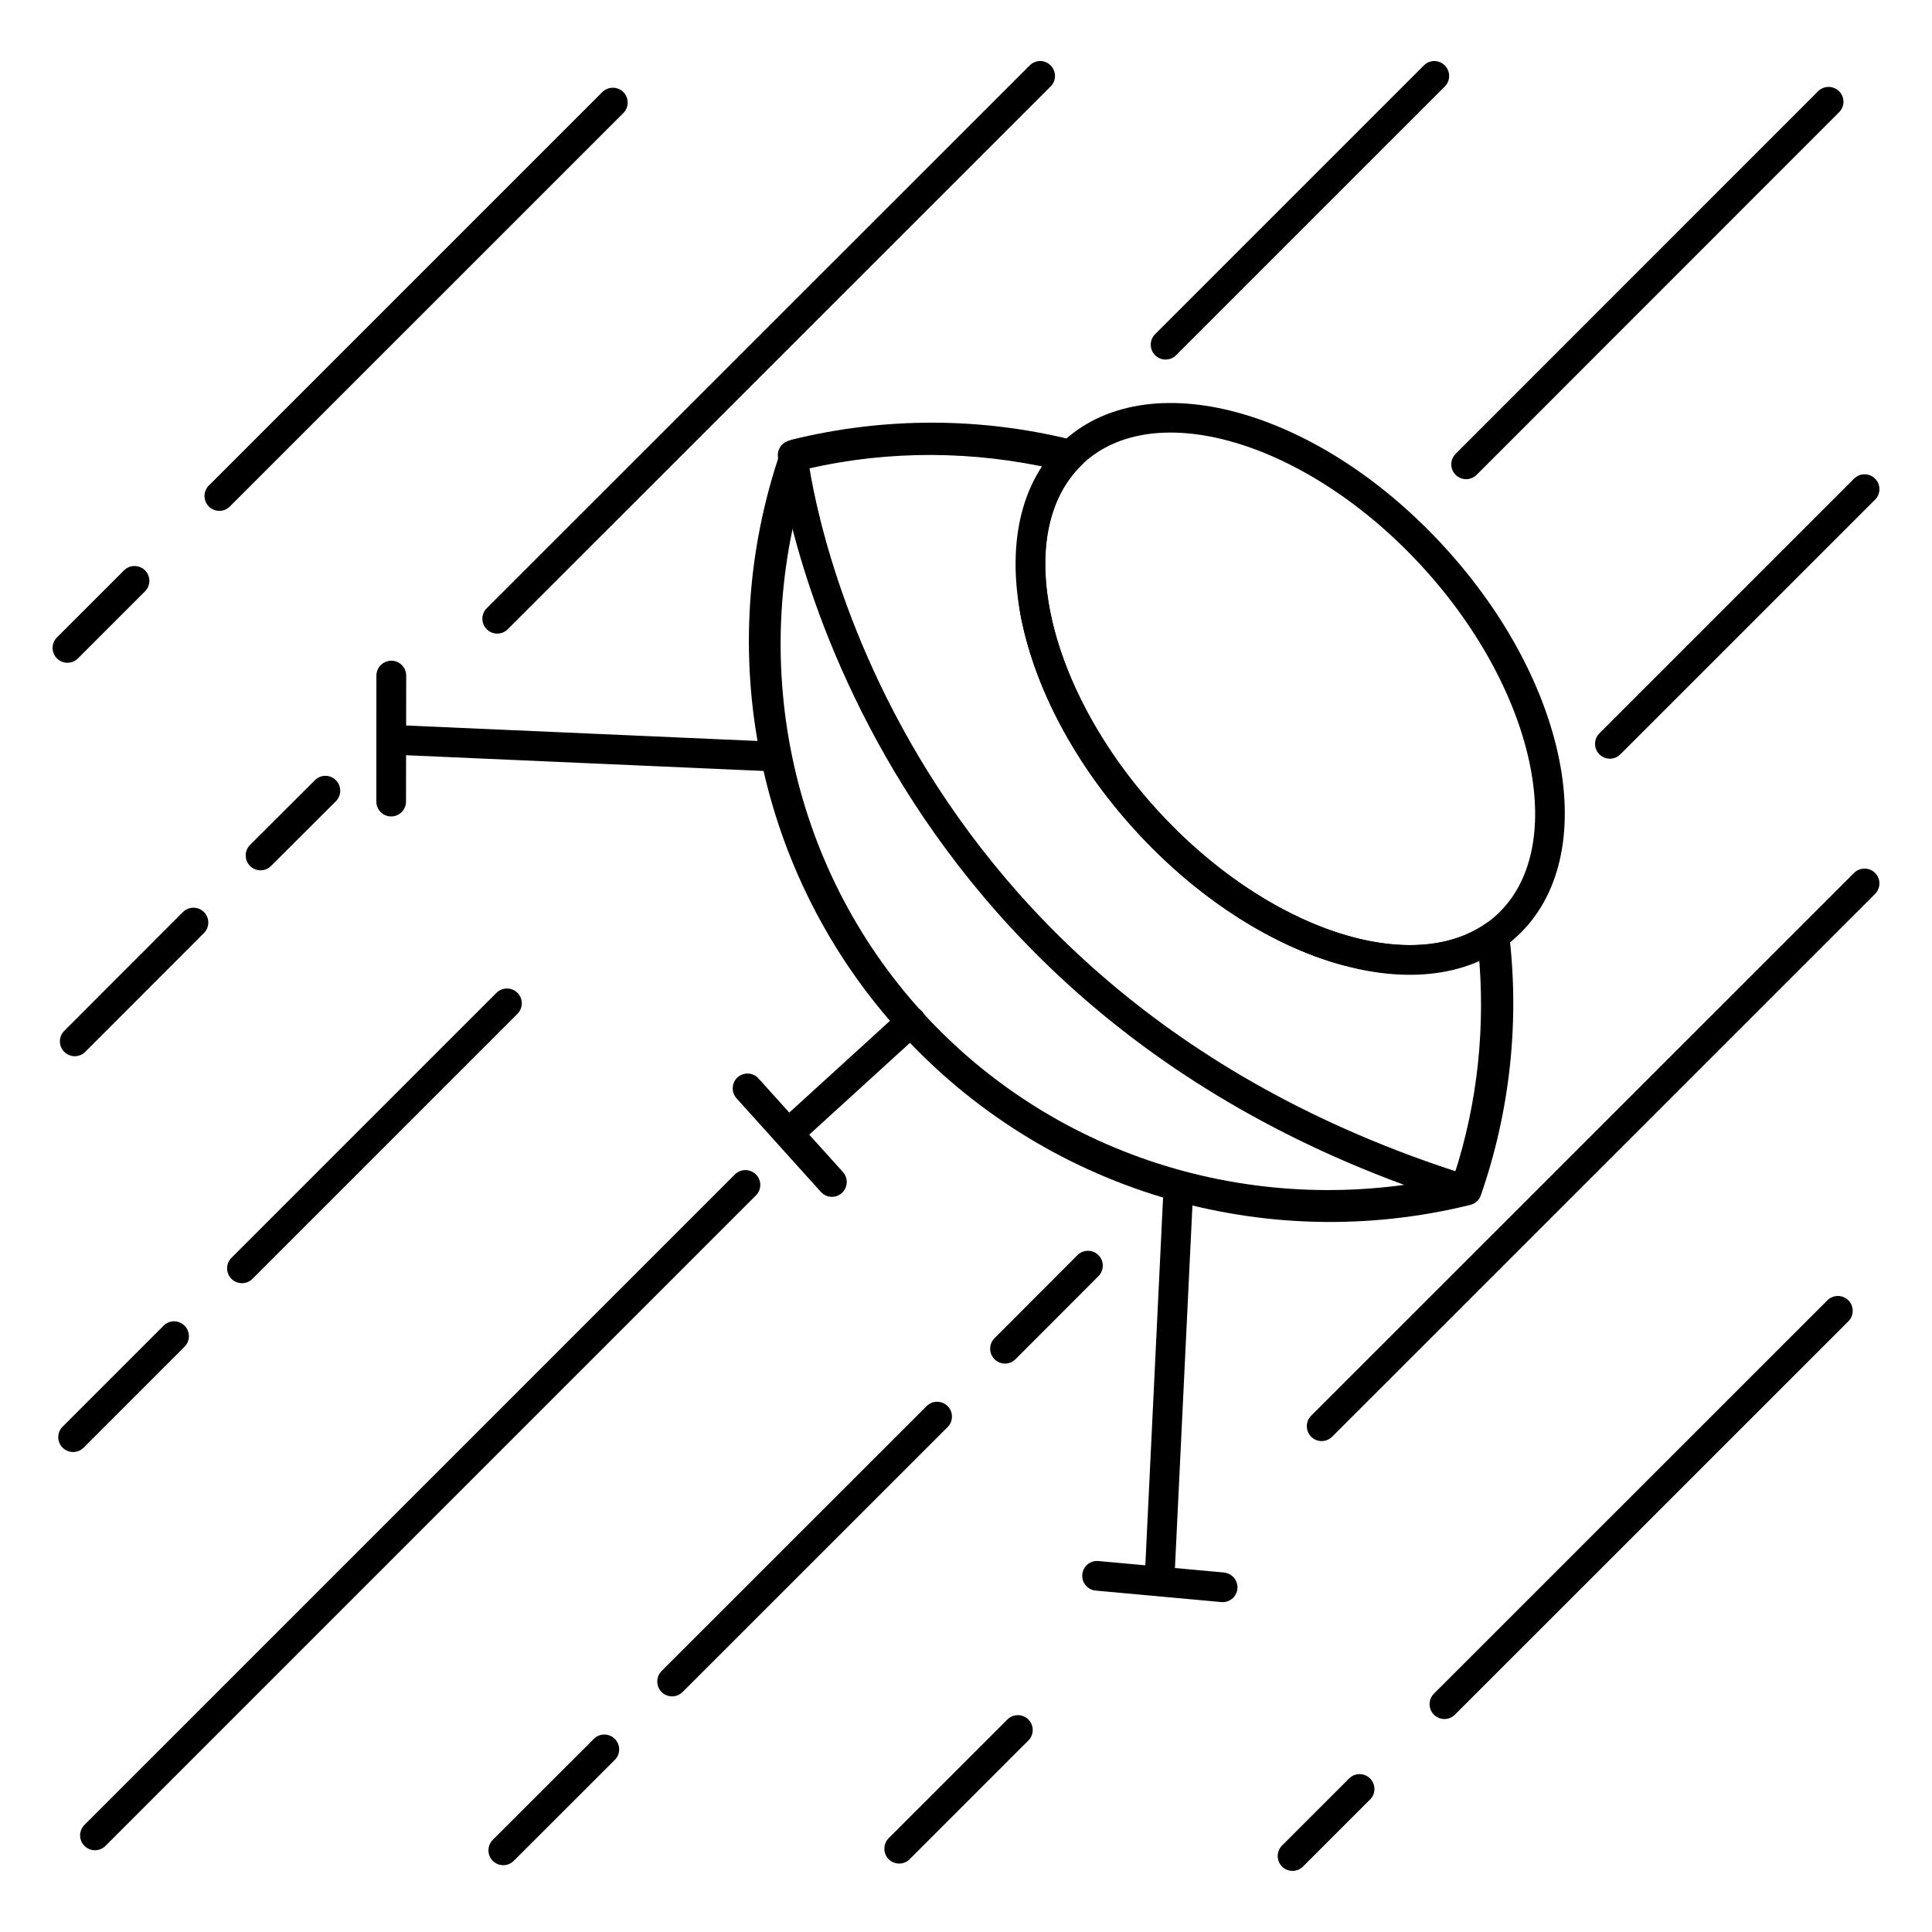
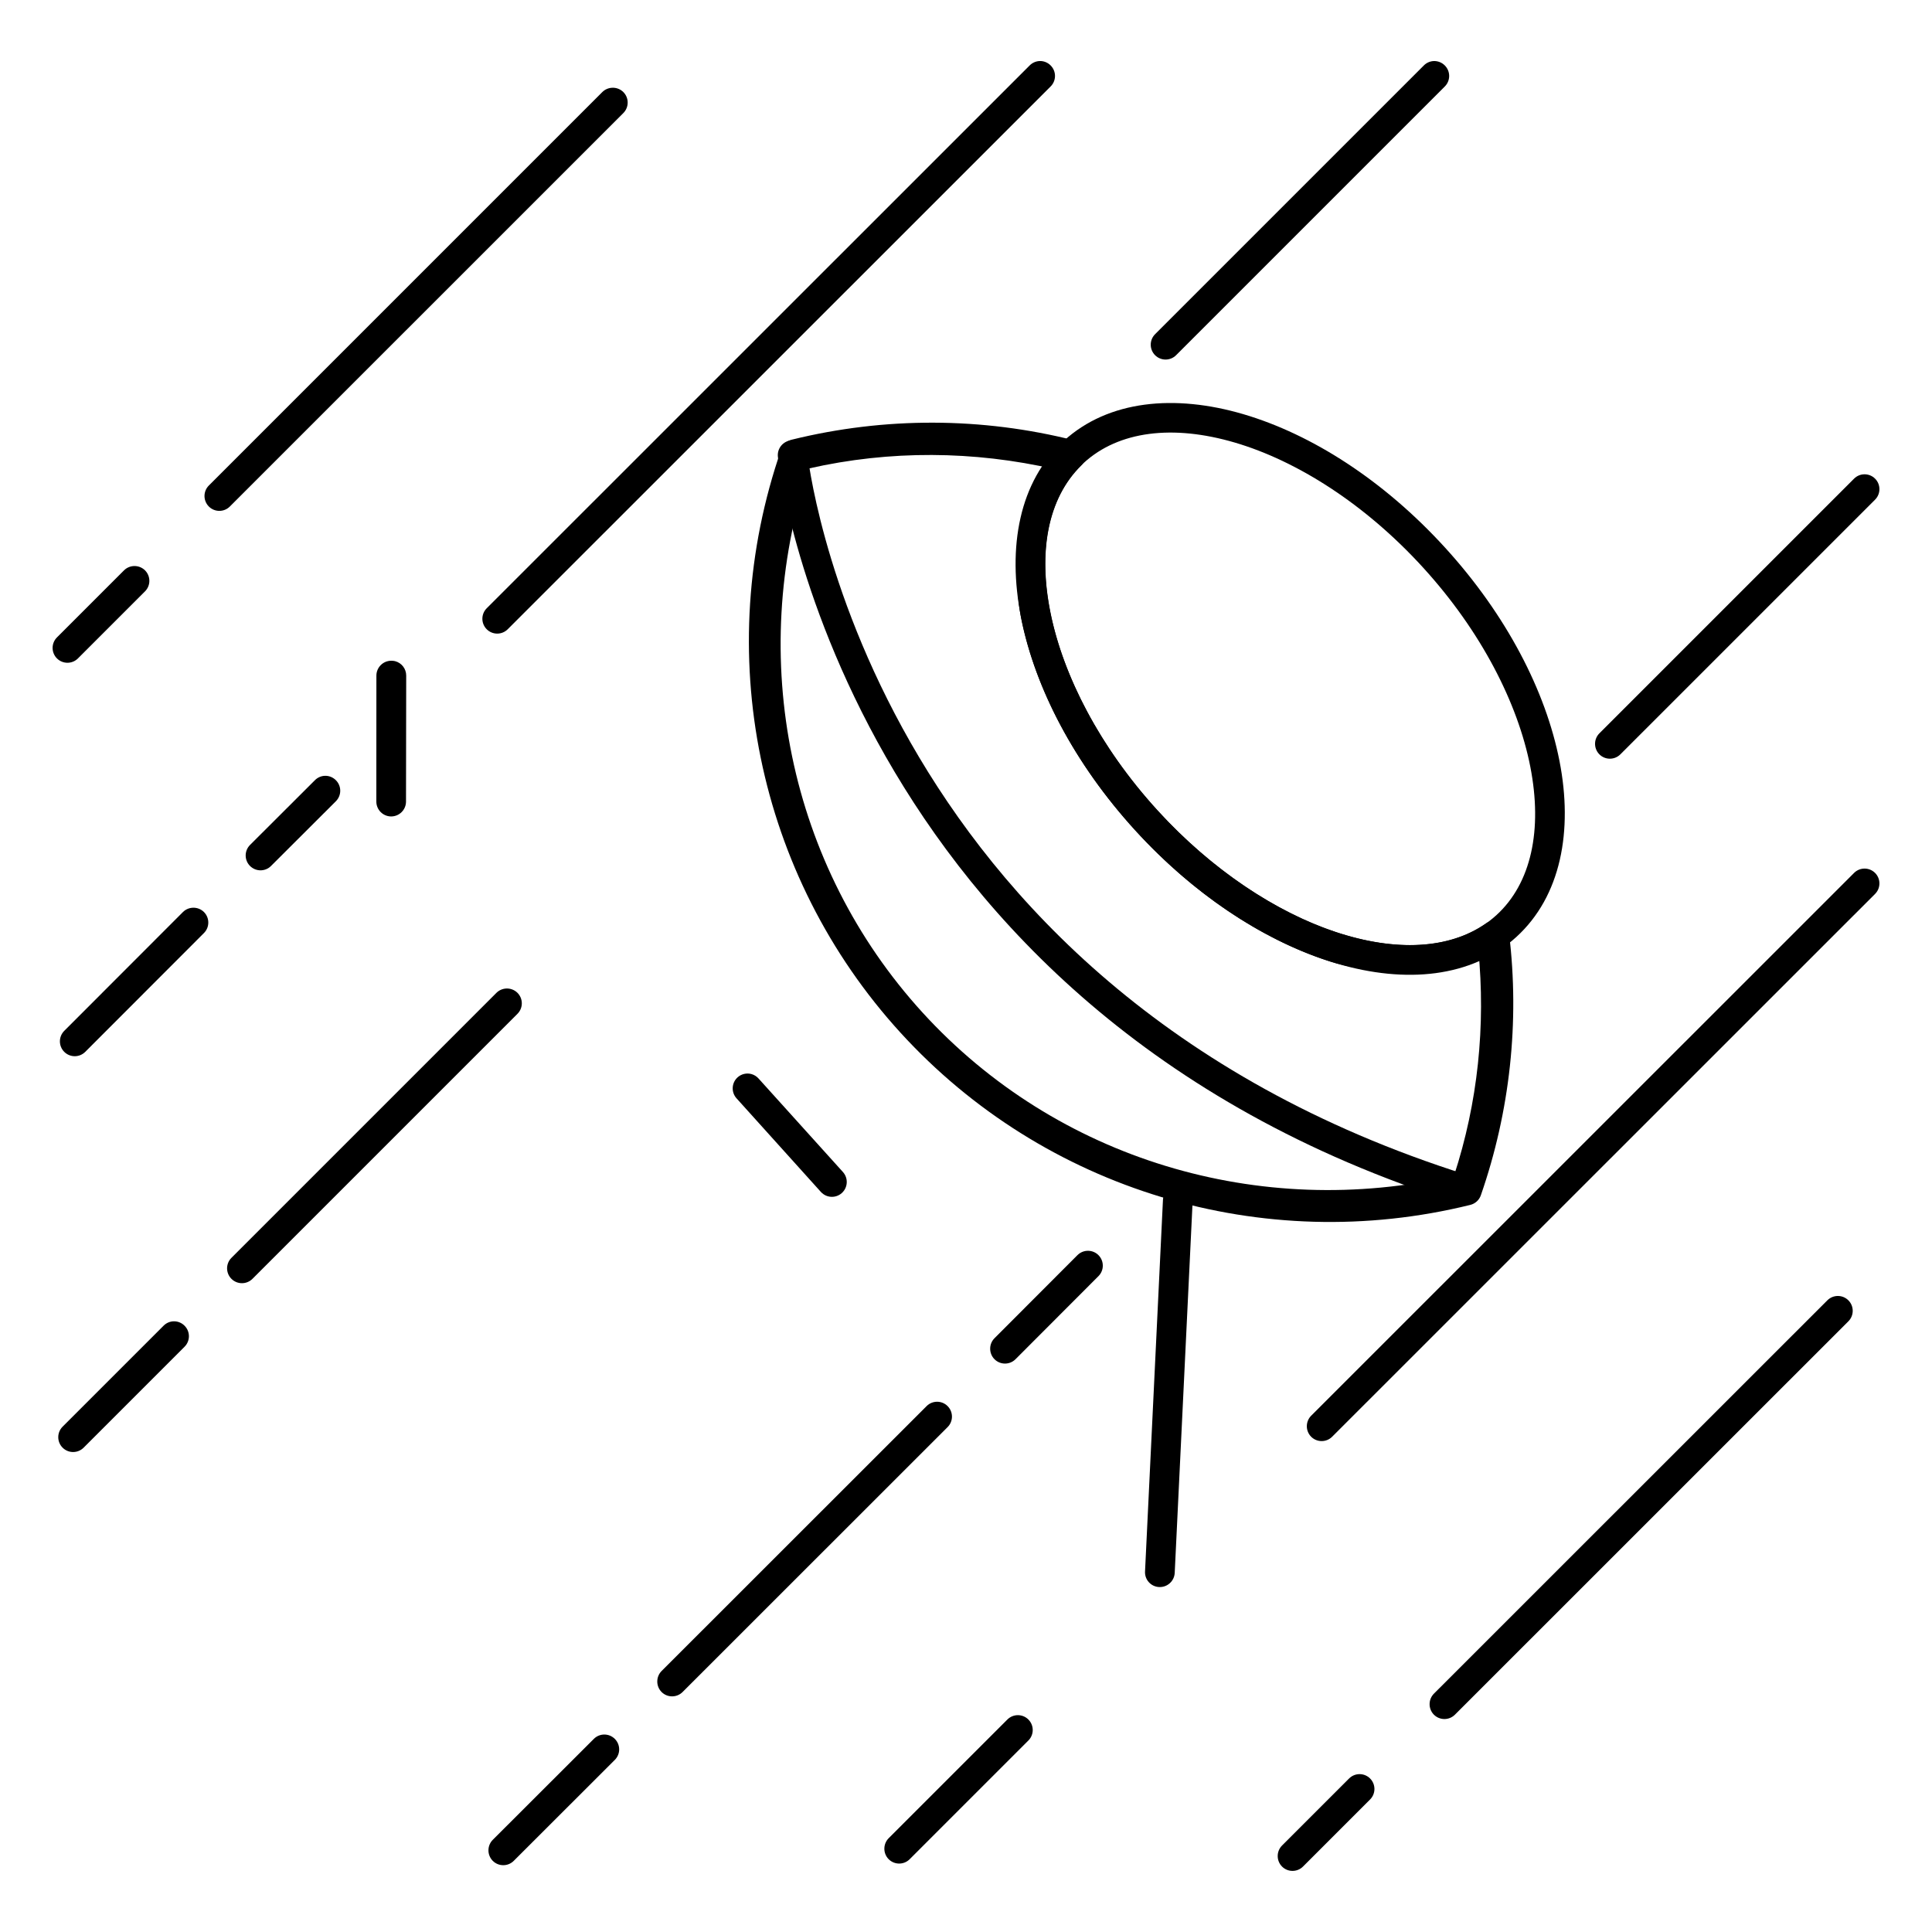
<svg xmlns="http://www.w3.org/2000/svg" fill="#000000" width="800px" height="800px" version="1.1" viewBox="144 144 512 512">
  <g>
    <path d="m306.17 167.26c-0.961 0.055-1.867 0.457-2.551 1.137l-104.27 104.27c-1.539 1.535-1.539 4.027 0 5.566 1.535 1.535 4.027 1.535 5.562 0l104.28-104.27c1.535-1.539 1.535-4.031 0-5.566-0.797-0.793-1.895-1.207-3.016-1.137zm-126.75 126.75c-0.965 0.055-1.871 0.461-2.555 1.137l-17.773 17.773c-1.535 1.539-1.535 4.031 0 5.566 1.539 1.539 4.031 1.539 5.566 0l17.773-17.773c1.535-1.535 1.535-4.027 0-5.566-0.797-0.789-1.895-1.203-3.012-1.137z" />
    <path d="m419.42 160.18c-0.965 0.062-1.875 0.48-2.555 1.168l-143.88 143.85c-1.535 1.535-1.535 4.027 0 5.562 1.539 1.539 4.027 1.539 5.566 0l143.88-143.85c1.539-1.535 1.539-4.027 0-5.566-0.789-0.801-1.887-1.227-3.012-1.168zm-189.42 189.42c-0.965 0.062-1.875 0.477-2.551 1.168l-17.191 17.156c-1.535 1.539-1.535 4.031 0 5.566 1.539 1.539 4.031 1.539 5.566 0l17.191-17.156c1.535-1.539 1.535-4.031 0-5.566-0.793-0.805-1.891-1.23-3.016-1.168zm-34.934 34.961c-0.969 0.047-1.891 0.453-2.582 1.137l-31.457 31.488c-1.535 1.539-1.535 4.031 0 5.566 1.539 1.539 4.027 1.539 5.566 0l31.457-31.488c1.535-1.535 1.535-4.027 0-5.566-0.789-0.781-1.871-1.195-2.984-1.137z" />
    <path d="m523.91 160.18c-0.977 0.055-1.898 0.473-2.582 1.168l-71.219 71.219c-1.535 1.535-1.535 4.027 0 5.566 1.535 1.535 4.027 1.535 5.566 0l71.215-71.219c1.539-1.535 1.539-4.027 0-5.566-0.781-0.793-1.867-1.219-2.981-1.168zm-245.79 245.79c-0.961 0.055-1.871 0.461-2.555 1.137l-70.23 70.234c-1.539 1.539-1.539 4.027 0 5.566 1.535 1.535 4.027 1.535 5.566 0l70.23-70.234c1.539-1.535 1.539-4.027 0-5.566-0.797-0.789-1.891-1.203-3.012-1.137zm-88.191 88.191c-0.977 0.055-1.898 0.473-2.582 1.168l-26.754 26.754c-1.539 1.535-1.539 4.027 0 5.566 1.535 1.535 4.027 1.535 5.566 0l26.754-26.754h-0.004c1.539-1.535 1.539-4.027 0-5.566-0.781-0.793-1.867-1.219-2.981-1.168z" />
-     <path d="m628.37 167.04c-0.961 0.051-1.867 0.457-2.551 1.137l-96.062 96.094c-1.539 1.535-1.539 4.027 0 5.566 1.535 1.535 4.027 1.535 5.562 0l96.066-96.094c1.535-1.539 1.535-4.031 0-5.566-0.797-0.793-1.895-1.207-3.016-1.137zm-287.02 287.05c-0.973 0.047-1.895 0.453-2.586 1.137l-172.38 172.39c-1.539 1.535-1.539 4.027 0 5.566 1.535 1.535 4.027 1.535 5.566 0l172.38-172.39c1.539-1.539 1.539-4.027 0-5.566-0.789-0.781-1.871-1.195-2.981-1.137z" />
    <path d="m482.61 635.67c0.047-0.969 0.453-1.891 1.141-2.582l17.773-17.773c1.535-1.535 4.027-1.535 5.562 0 1.539 1.539 1.539 4.031 0 5.566l-17.773 17.773c-1.535 1.535-4.027 1.535-5.562 0-0.785-0.789-1.199-1.871-1.141-2.984zm40.254-40.25c0.047-0.973 0.453-1.891 1.137-2.582l104.27-104.24c1.539-1.539 4.027-1.539 5.566 0 1.535 1.535 1.535 4.027 0 5.562l-104.27 104.25c-1.539 1.535-4.027 1.535-5.566 0-0.785-0.789-1.195-1.875-1.137-2.984z" />
    <path d="m378.37 633.73c0.047-0.973 0.453-1.895 1.137-2.586l31.461-31.457c1.535-1.535 4.027-1.535 5.562 0 1.539 1.539 1.539 4.031 0 5.566l-31.457 31.457c-1.535 1.539-4.027 1.539-5.566 0-0.781-0.789-1.195-1.871-1.137-2.981zm111.96-111.96c0.047-0.973 0.453-1.895 1.137-2.586l143.88-143.85c1.535-1.535 4.027-1.535 5.566 0 1.535 1.535 1.535 4.027 0 5.566l-143.88 143.85c-1.535 1.535-4.027 1.535-5.566 0-0.781-0.789-1.195-1.871-1.137-2.981z" />
    <path d="m273.45 634.16c0.047-0.973 0.453-1.895 1.137-2.582l26.785-26.754c1.535-1.539 4.027-1.539 5.562 0 1.539 1.535 1.539 4.027 0 5.566l-26.781 26.75c-1.539 1.539-4.027 1.539-5.566 0-0.781-0.789-1.195-1.871-1.137-2.981zm44.742-44.742c0.047-0.973 0.449-1.891 1.137-2.582l70.234-70.203c1.535-1.539 4.027-1.539 5.562 0 1.539 1.535 1.539 4.027 0 5.566l-70.23 70.203c-1.539 1.535-4.031 1.535-5.566 0-0.785-0.789-1.195-1.875-1.137-2.984zm88.219-88.223c0.055-0.961 0.461-1.867 1.141-2.551l21.984-22.02c1.539-1.535 4.031-1.535 5.566 0 1.535 1.539 1.535 4.031 0 5.566l-21.984 22.02c-1.539 1.535-4.031 1.535-5.566 0-0.793-0.797-1.207-1.895-1.141-3.016zm160.3-160.3c0.055-0.961 0.461-1.867 1.141-2.551l67.496-67.496c1.535-1.539 4.027-1.539 5.566 0 1.535 1.535 1.535 4.027 0 5.566l-67.5 67.496c-1.535 1.535-4.027 1.535-5.562 0-0.793-0.797-1.207-1.895-1.141-3.016z" />
    <path d="m430.75 261.9c-0.527-0.578-1.215-0.988-1.977-1.176-24.559-6.207-50.273-6.281-74.918-0.211-1.312 0.316-2.375 1.285-2.812 2.562-18.59 53.543-6.481 112.85 31.59 154.59 38.066 41.723 95.984 59.227 151 45.648 1.312-0.32 2.371-1.285 2.809-2.562 7.734-22.258 10.297-45.969 7.484-69.316-0.176-1.363-1.051-2.535-2.309-3.086-1.258-0.555-2.715-0.41-3.844 0.379-9.746 6.805-23.953 7.519-39.734 2.281-15.781-5.234-32.828-16.391-47.363-32.332-15.141-16.613-24.793-35.375-28.219-52.004-3.43-16.629-0.672-30.719 8.105-39.332 1.508-1.477 1.594-3.875 0.191-5.441zm-7.211 6.438c-7.637 10.891-12.07 24.27-8.828 39.992 3.777 18.32 14.117 38.133 30.109 55.684 15.359 16.84 33.383 28.73 50.711 34.477 14.922 4.949 28.5 2.66 40.234-2.875 1.992 20.238-0.117 40.629-6.453 59.992-51.461 11.75-105.27-4.305-140.83-43.273-35.543-38.977-46.578-94.02-30.168-144.18 21.512-4.883 43.762-4.727 65.219 0.184z" />
    <path d="m356.95 261.92c-0.84-0.902-2.055-1.359-3.285-1.234-1.047 0.109-2.012 0.637-2.672 1.461-0.66 0.824-0.965 1.879-0.844 2.926 0 0 16.207 145.96 180.02 197.73 0.996 0.316 2.082 0.219 3.012-0.266 0.93-0.48 1.629-1.316 1.945-2.312 0.645-2.055-0.48-4.238-2.523-4.906-159.93-50.539-174.63-191.13-174.63-191.13-0.086-0.844-0.441-1.637-1.02-2.262z" />
    <path d="m526.95 289.12c-16.258-17.828-35.34-30.035-53.465-35.363-18.121-5.324-35.715-3.734-47.555 7.059-11.836 10.793-15.004 28.129-11.367 46.668 3.641 18.539 13.996 38.695 30.254 56.527 16.258 17.828 35.414 30.035 53.535 35.363 18.125 5.328 35.645 3.734 47.484-7.059 11.84-10.797 15.074-28.129 11.438-46.668-3.637-18.535-14.066-38.699-30.324-56.527zm-5.812 5.301c15.395 16.879 25.105 35.941 28.402 52.738 3.297 16.801 0.25 30.949-8.98 39.367-9.234 8.418-23.562 10.113-39.988 5.285s-34.512-16.254-49.902-33.137c-15.395-16.879-25.105-35.941-28.402-52.738-3.297-16.801-0.254-30.875 8.977-39.297 9.234-8.418 23.566-10.184 39.992-5.356s34.512 16.254 49.902 33.137z" />
-     <path d="m351.47 341.6c-0.68-0.633-1.562-1.008-2.492-1.051l-98.508-4.34c-2.156-0.082-3.988 1.586-4.102 3.742-0.055 1.047 0.309 2.074 1.016 2.848 0.707 0.777 1.695 1.234 2.742 1.277l98.508 4.336c2.16 0.086 3.988-1.586 4.102-3.742 0.055-1.16-0.41-2.285-1.266-3.07z" />
    <path d="m458.79 459.29c-0.676-0.633-1.559-1.008-2.492-1.051-2.156-0.086-3.988 1.582-4.102 3.738l-4.75 98.488c-0.055 1.047 0.312 2.074 1.02 2.848 0.703 0.773 1.691 1.234 2.742 1.273 2.156 0.086 3.988-1.582 4.102-3.738l4.75-98.488c0.051-1.16-0.414-2.285-1.27-3.07z" />
-     <path d="m388.39 412.07c-0.703-0.773-1.688-1.238-2.734-1.281-1.047-0.047-2.07 0.324-2.848 1.035l-30.656 27.953v0.004c-0.777 0.703-1.246 1.691-1.297 2.738-0.051 1.047 0.32 2.07 1.027 2.84 0.703 0.777 1.688 1.238 2.734 1.285 1.051 0.047 2.074-0.328 2.848-1.039l30.656-27.953c0.781-0.707 1.246-1.691 1.297-2.738 0.051-1.047-0.316-2.07-1.027-2.844z" />
    <path d="m248.69 319.21c-0.32-0.074-0.648-0.109-0.98-0.105-1.043-0.008-2.051 0.402-2.793 1.141-0.742 0.734-1.164 1.738-1.168 2.785l-0.016 33.41c0.008 2.168 1.77 3.926 3.938 3.926 2.168-0.008 3.922-1.77 3.926-3.938l0.051-33.402c0-1.797-1.215-3.367-2.957-3.816z" />
-     <path d="m469.34 560.96c-0.316-0.117-0.645-0.195-0.98-0.23l-33.254-3.039c-1.043-0.102-2.082 0.219-2.891 0.891-0.805 0.672-1.312 1.637-1.402 2.684-0.09 1.039 0.238 2.074 0.91 2.871 0.672 0.801 1.633 1.301 2.676 1.387l33.25 3.039v0.004c2.16 0.199 4.074-1.383 4.285-3.539 0.164-1.789-0.902-3.461-2.594-4.066z" />
    <path d="m343.15 428.64c-1.289-0.355-2.676-0.035-3.672 0.859-0.781 0.699-1.25 1.684-1.301 2.731-0.055 1.051 0.316 2.074 1.023 2.852l22.359 24.812v-0.004c1.461 1.602 3.938 1.719 5.543 0.266 1.602-1.449 1.738-3.918 0.305-5.535l-22.398-24.82c-0.496-0.555-1.141-0.957-1.859-1.16z" />
  </g>
</svg>